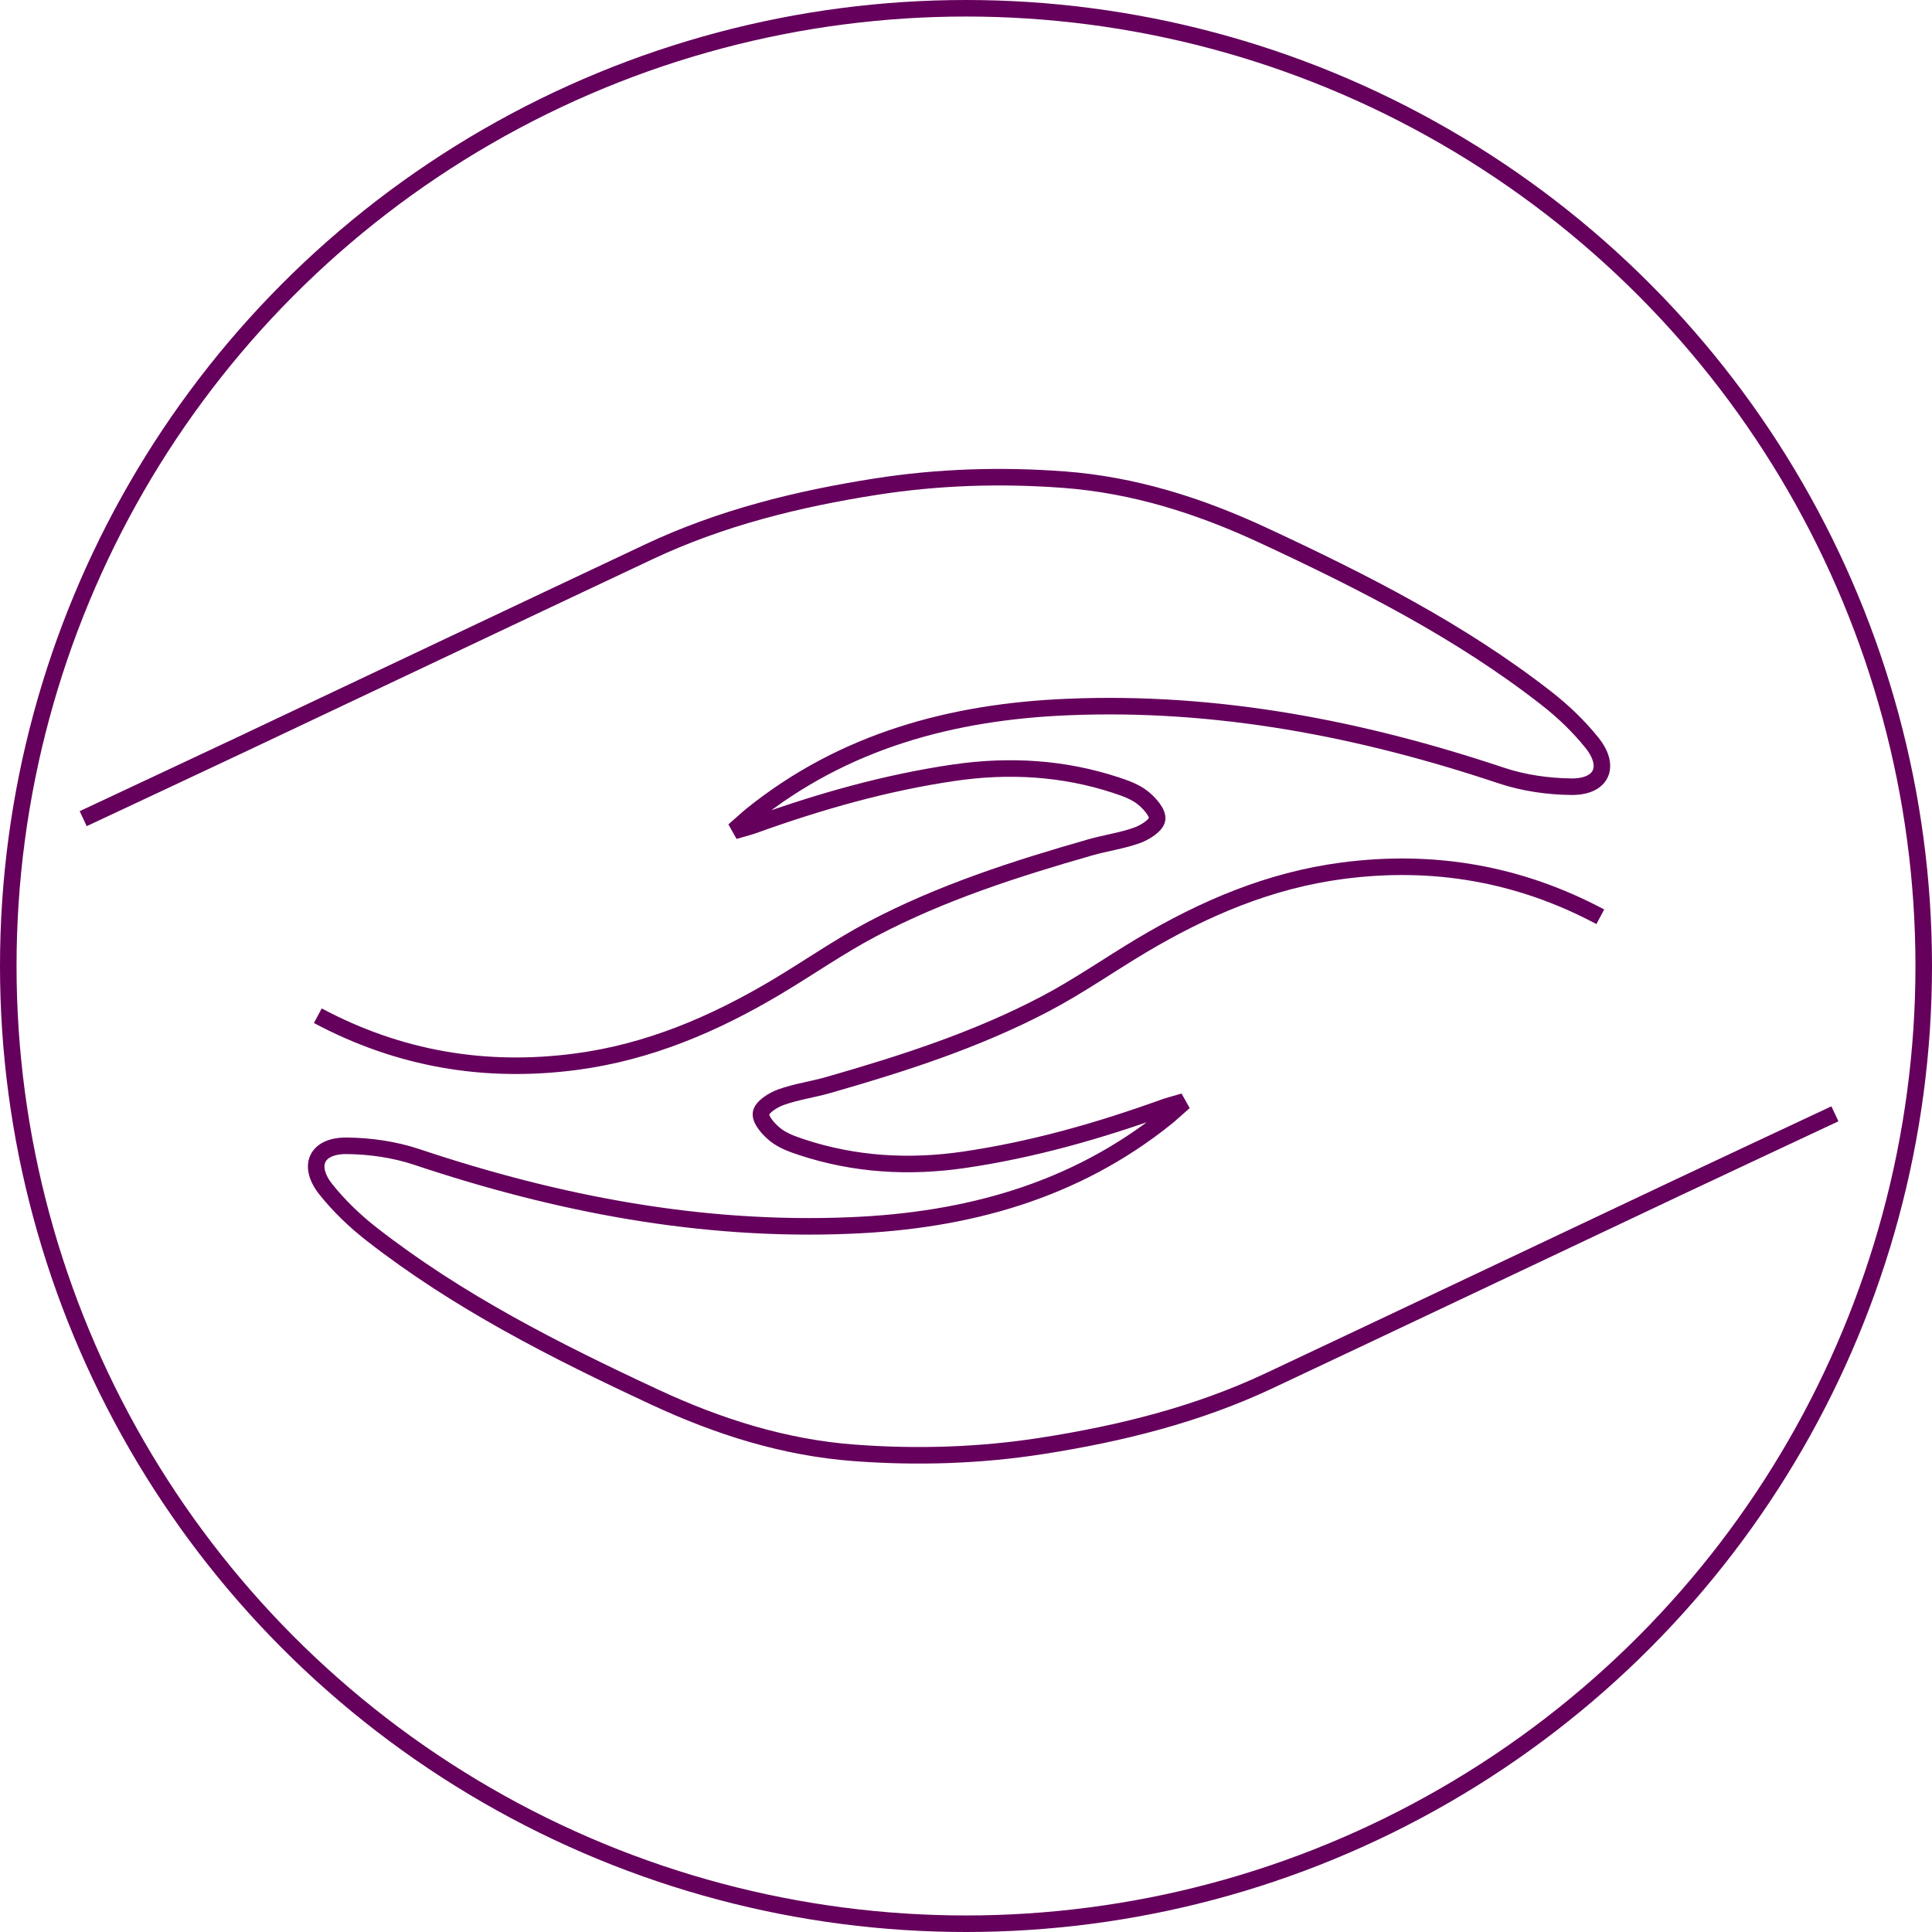
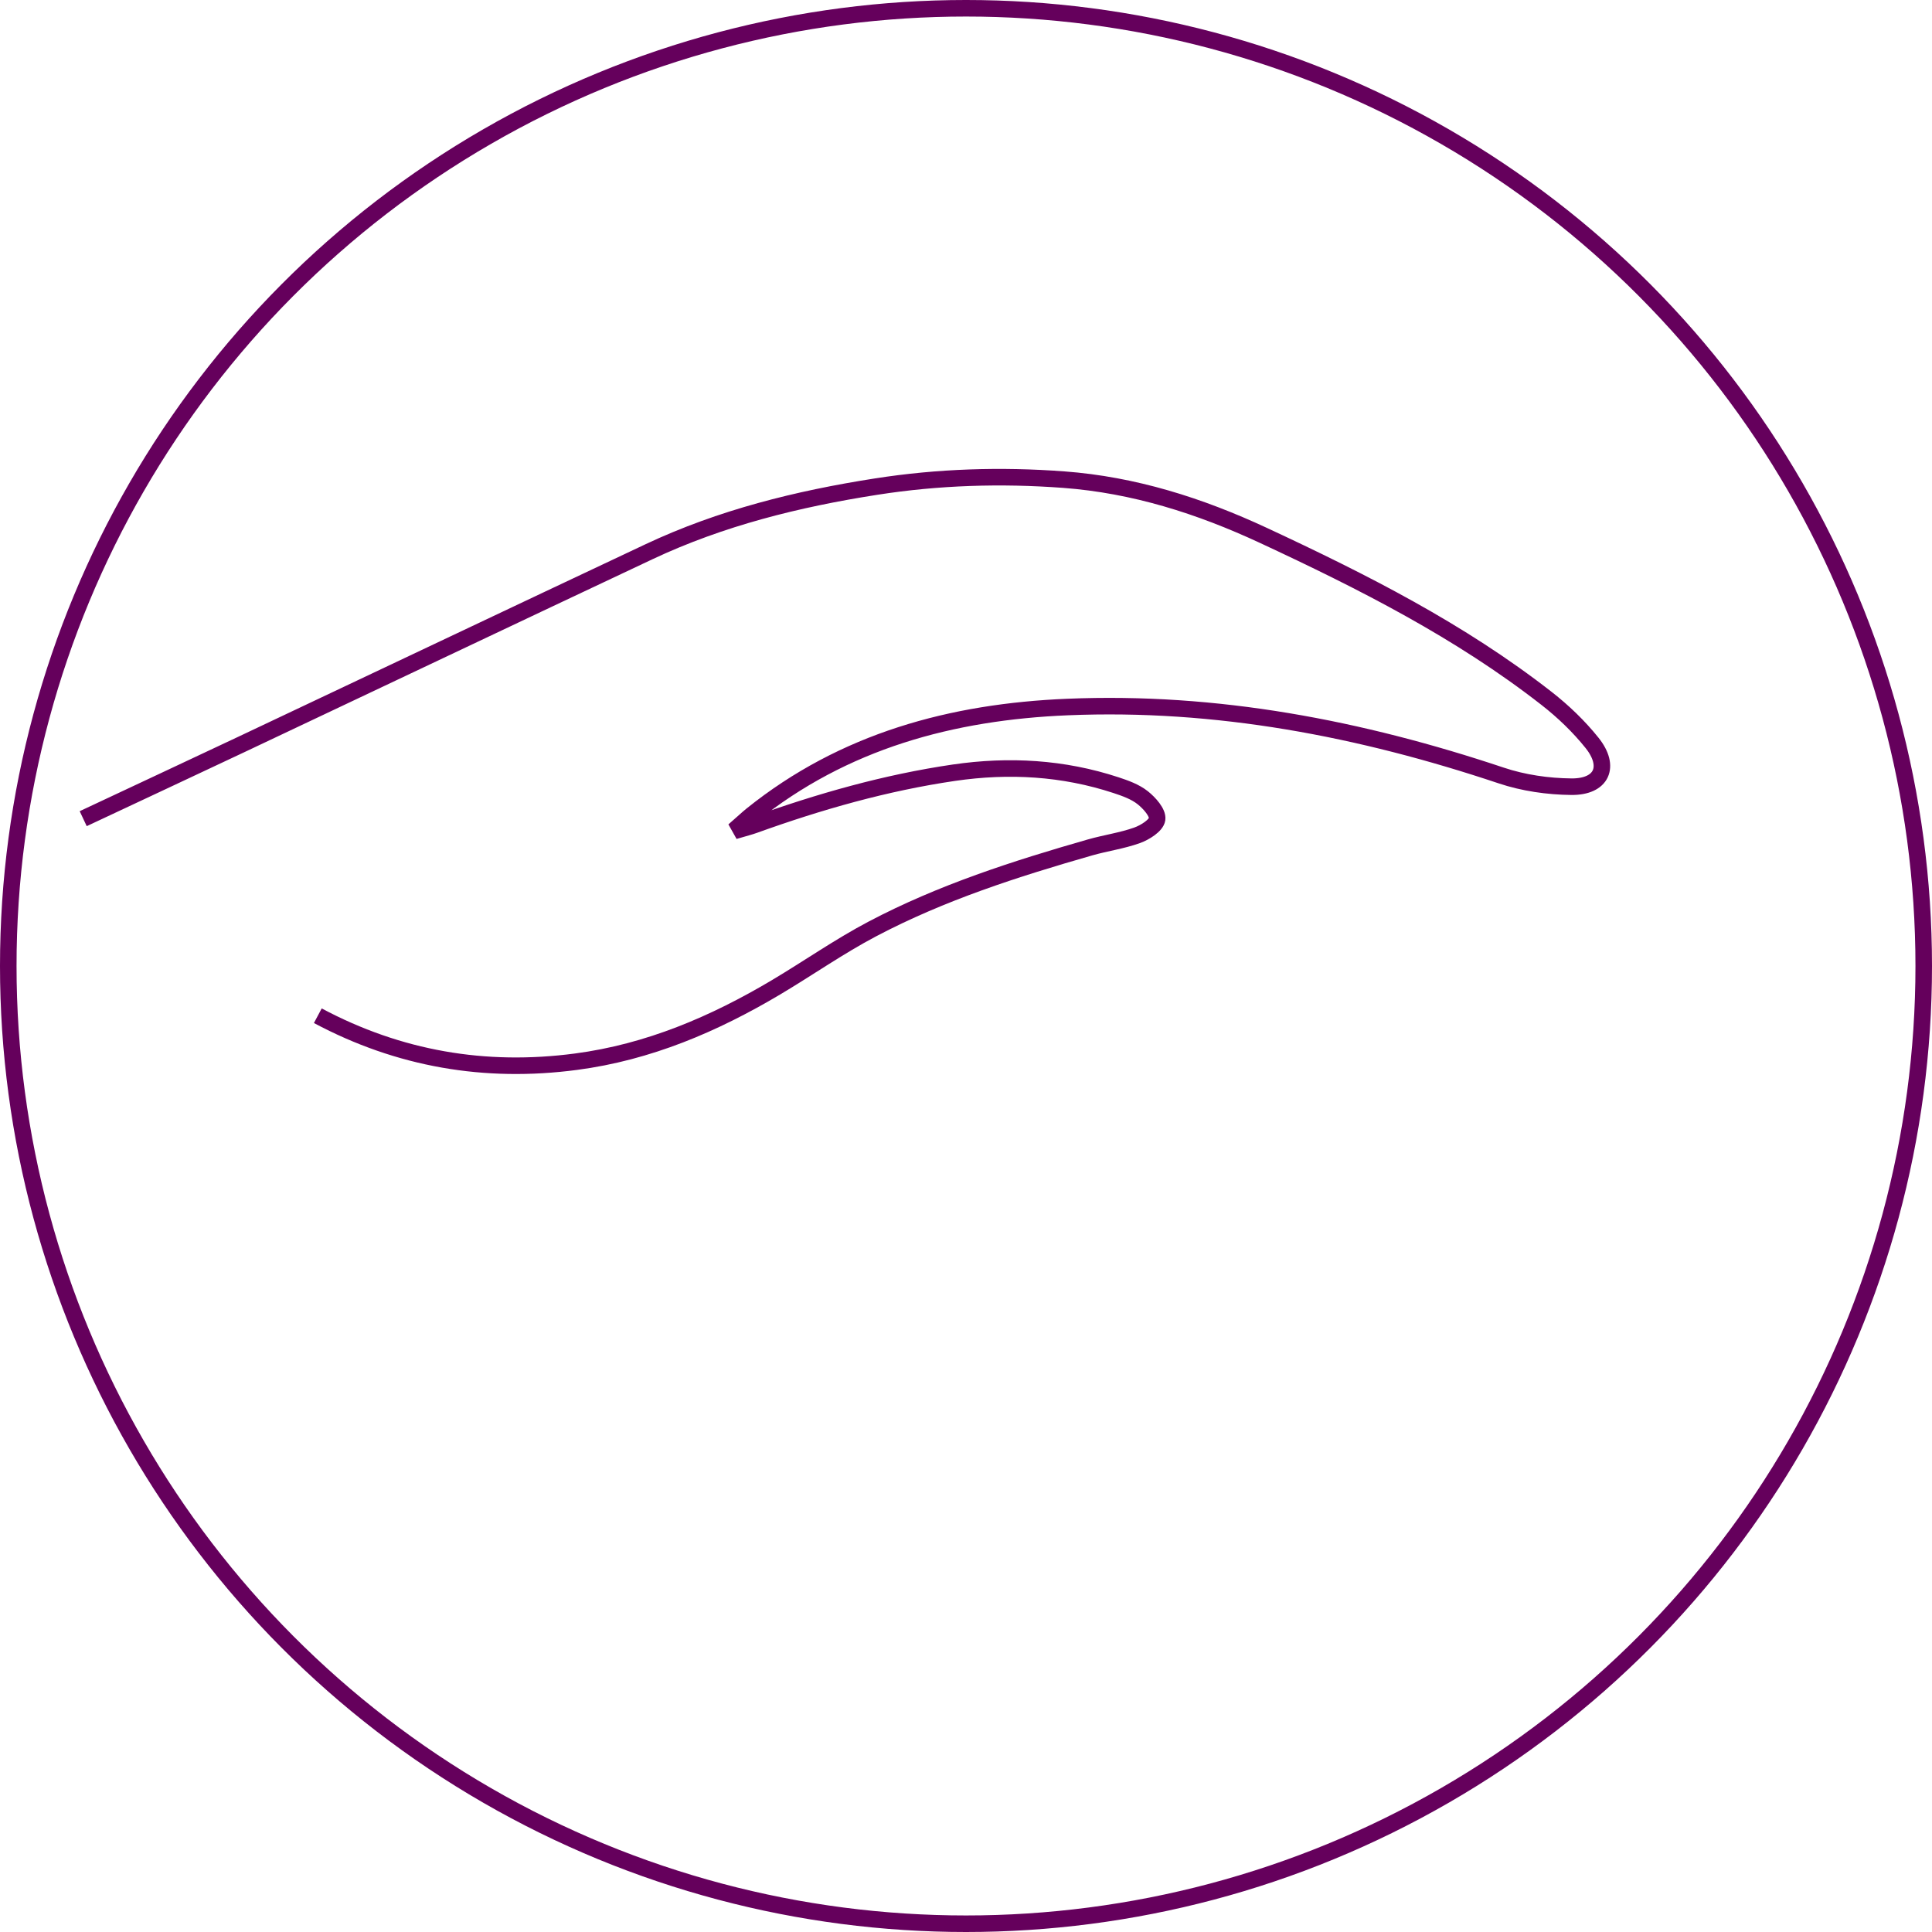
<svg xmlns="http://www.w3.org/2000/svg" id="Layer_2" viewBox="0 0 350.4 350.4">
  <defs>
    <style>.cls-1{fill:none;stroke:#65005c;stroke-miterlimit:10;stroke-width:3px;}</style>
  </defs>
  <g id="Desktop">
    <g>
-       <path class="cls-1" d="M332.79,202.01c-9.7,4.55-19.11,8.95-28.51,13.38-24.71,11.67-49.4,23.4-74.12,35.04-13.07,6.15-26.94,9.58-41.15,11.8-11.3,1.77-22.67,2.12-34.06,1.27-12.73-.95-24.66-4.74-36.2-10.11-18-8.38-35.67-17.31-51.39-29.59-3.01-2.35-5.84-5.07-8.22-8.04-3.45-4.31-1.77-8,3.74-7.95,4.26,.04,8.7,.68,12.73,2.03,25.54,8.54,51.64,13.55,78.65,12.42,20.97-.87,40.58-6.14,57.31-19.6,.79-.64,1.53-1.35,2.3-2.02-.1-.18-.21-.35-.31-.53-.82,.24-1.65,.45-2.46,.74-11.8,4.25-23.82,7.68-36.26,9.5-9.96,1.45-19.77,.89-29.36-2.26-1.7-.56-3.49-1.2-4.85-2.28-1.22-.97-2.78-2.71-2.61-3.89,.17-1.15,2.18-2.41,3.63-2.93,2.76-.99,5.72-1.39,8.55-2.2,13.54-3.88,26.96-8.19,39.46-14.78,6-3.16,11.59-7.08,17.43-10.56,11.28-6.71,23.18-11.79,36.33-13.52,16.49-2.18,32.11,.5,46.82,8.34" />
      <path class="cls-1" d="M15.09,148.48c9.7-4.55,19.11-8.95,28.51-13.38,24.71-11.67,49.4-23.4,74.12-35.04,13.07-6.15,26.94-9.58,41.15-11.8,11.3-1.77,22.67-2.12,34.06-1.27,12.73,.95,24.66,4.74,36.2,10.11,18,8.38,35.67,17.31,51.39,29.59,3.01,2.35,5.84,5.07,8.22,8.04,3.45,4.31,1.77,8-3.74,7.95-4.26-.04-8.7-.68-12.73-2.03-25.54-8.54-51.64-13.55-78.65-12.42-20.97,.87-40.58,6.14-57.31,19.6-.79,.64-1.53,1.35-2.3,2.02,.1,.18,.21,.35,.31,.53,.82-.24,1.65-.45,2.46-.74,11.8-4.25,23.82-7.68,36.26-9.5,9.96-1.45,19.77-.89,29.36,2.26,1.7,.56,3.49,1.2,4.85,2.28,1.22,.97,2.78,2.71,2.61,3.89-.17,1.15-2.18,2.41-3.63,2.93-2.76,.99-5.72,1.39-8.55,2.2-13.54,3.88-26.96,8.19-39.46,14.78-6,3.16-11.59,7.08-17.43,10.56-11.28,6.71-23.18,11.79-36.33,13.52-16.49,2.18-32.11-.5-46.82-8.34" />
      <circle class="cls-1" cx="175.2" cy="175.2" r="173.7" />
    </g>
  </g>
</svg>